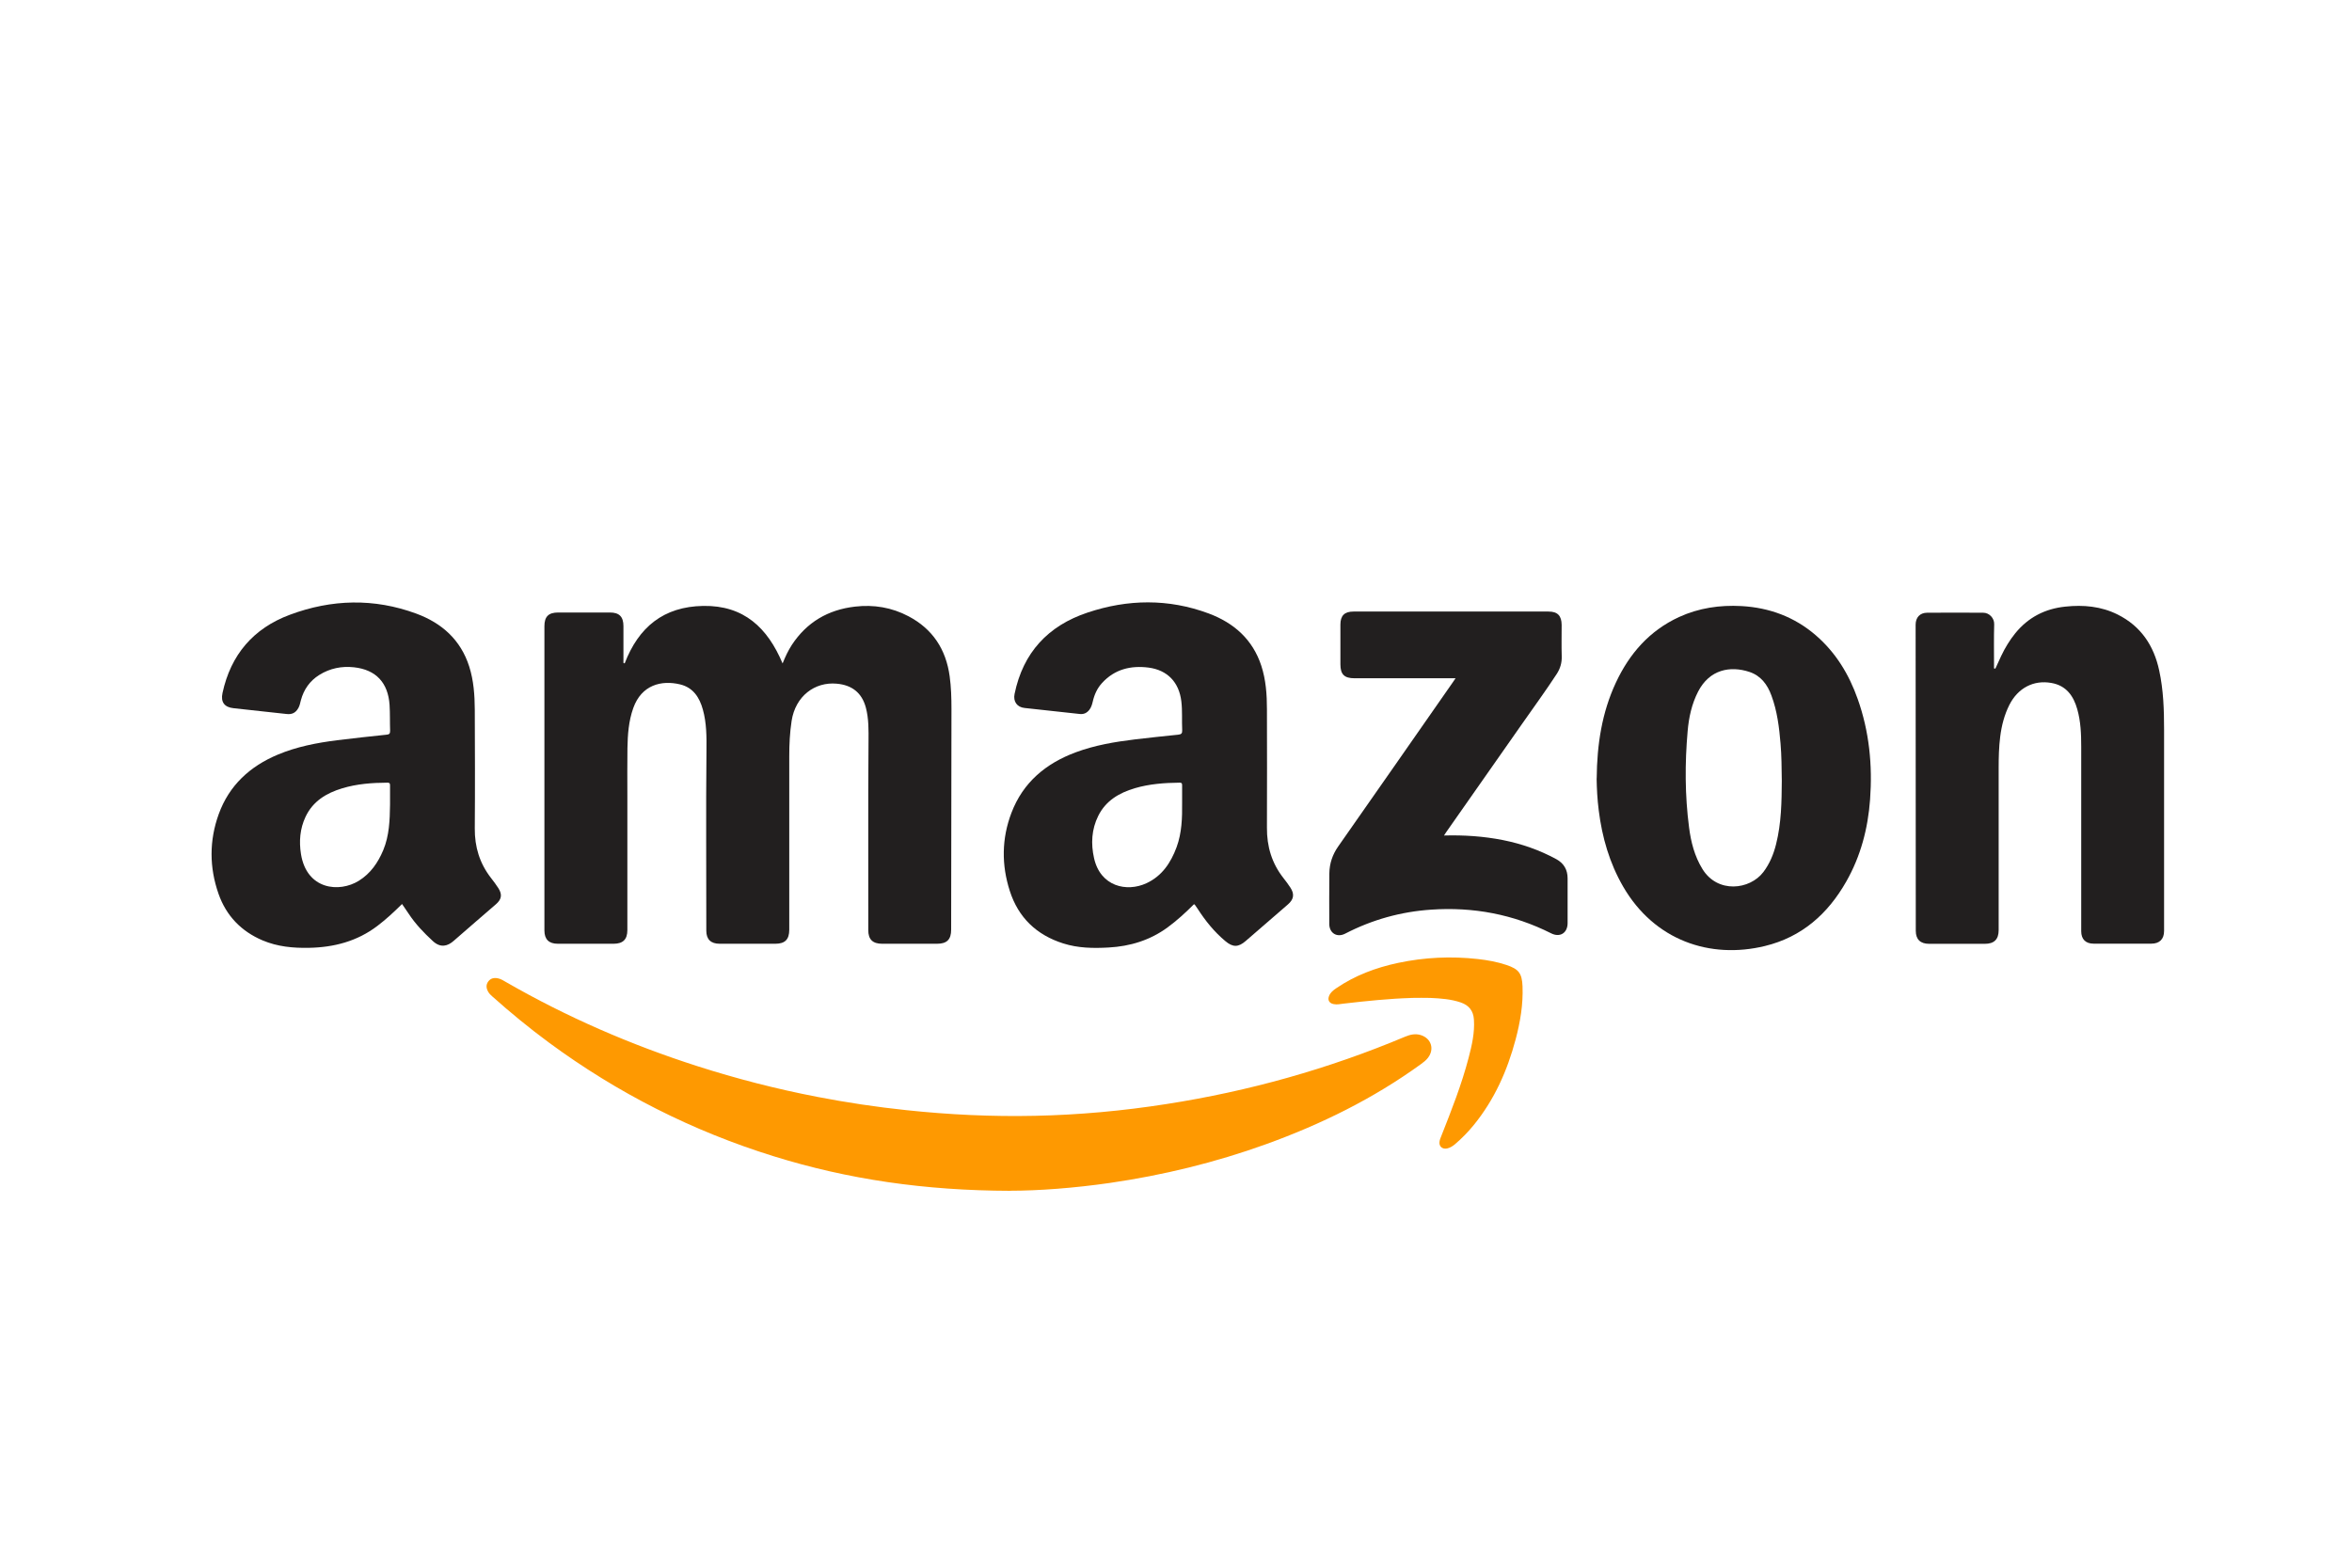
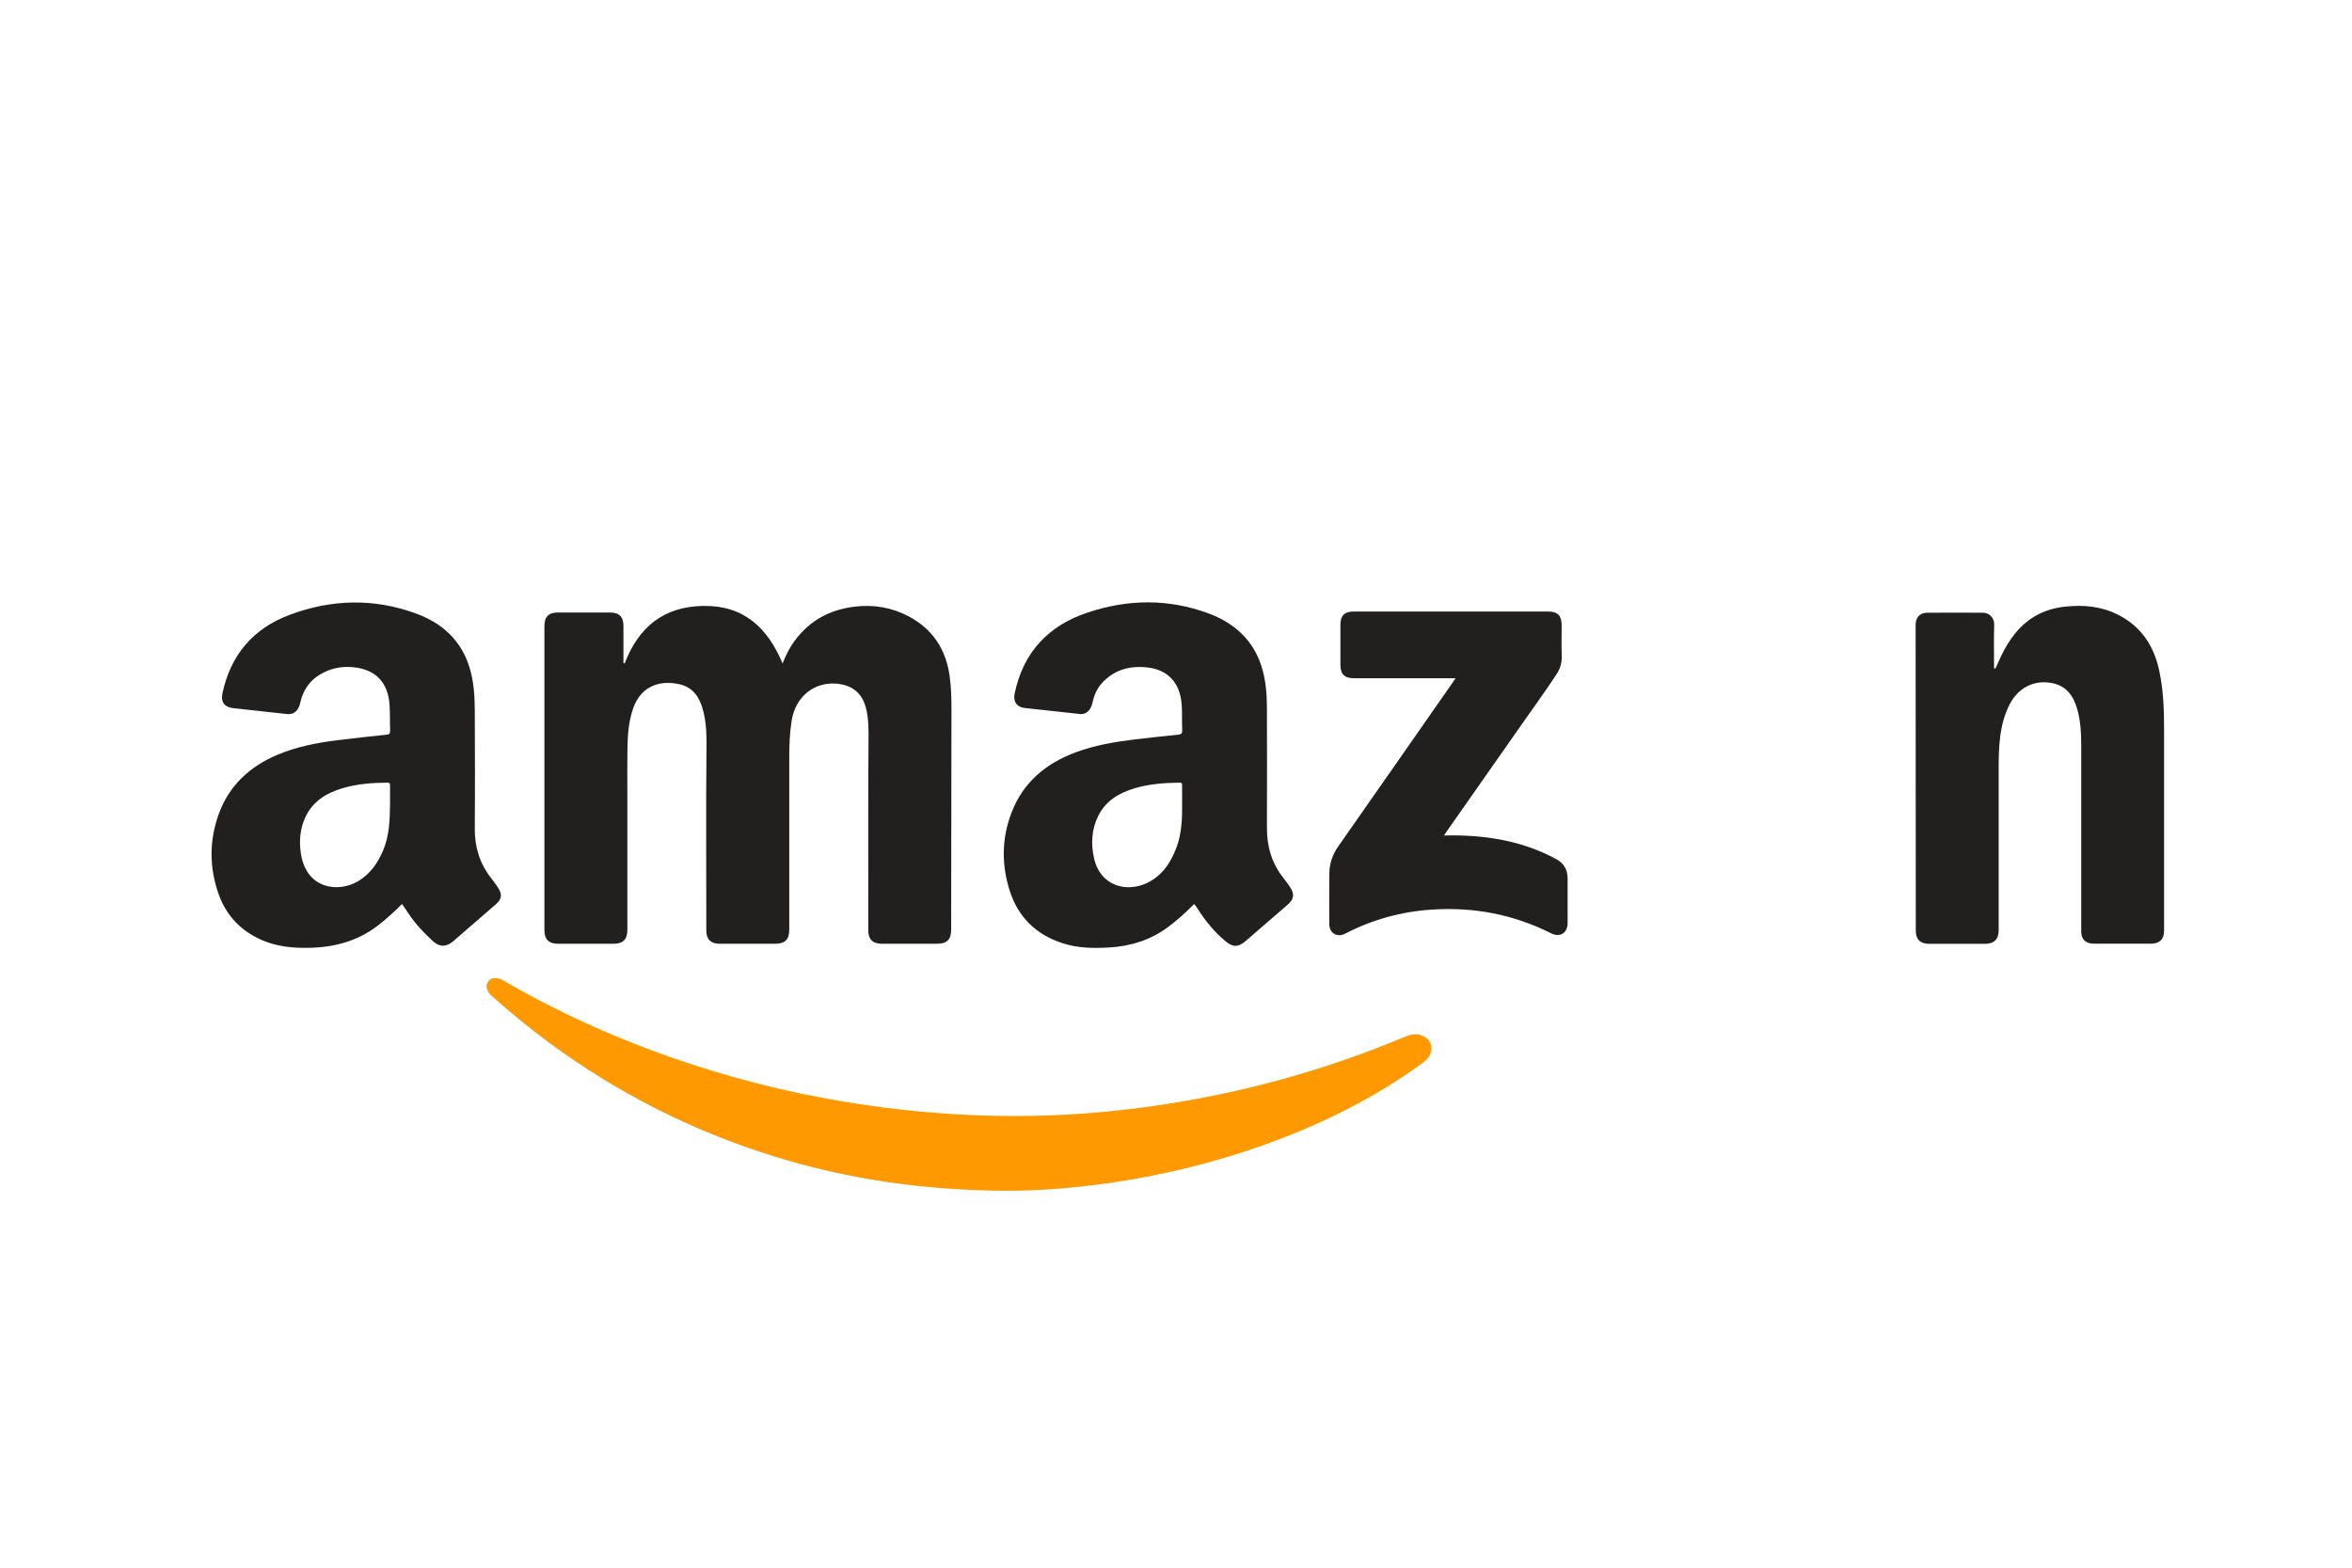
<svg xmlns="http://www.w3.org/2000/svg" id="Layer_1" viewBox="0 0 300 200">
  <defs>
    <style>      .cls-1 {        fill: #fe9901;      }      .cls-2 {        fill: #221f1f;      }    </style>
  </defs>
  <path class="cls-2" d="M79.68,84.63c1.77-4.62,4.96-7.25,10.03-7.33,5.16-.08,8.19,2.78,10.11,7.34.36-.9.72-1.65,1.17-2.35,1.91-2.91,4.62-4.5,8.06-4.9,2.4-.28,4.69.1,6.83,1.23,3.08,1.62,4.78,4.22,5.25,7.65.19,1.39.23,2.78.23,4.17-.01,9.39-.03,18.78-.04,28.16,0,1.26-.54,1.8-1.8,1.8-2.34,0-4.67,0-7.01,0-1.2,0-1.77-.56-1.76-1.75.02-8.01-.04-16.02.03-24.03.01-1.45.04-2.92-.34-4.35-.51-1.9-1.78-2.88-3.73-3.05-2.78-.25-5.25,1.58-5.74,4.75-.23,1.5-.3,3-.3,4.51,0,7.38,0,14.76,0,22.13,0,1.24-.54,1.79-1.77,1.79-2.37,0-4.74,0-7.11,0-1.12,0-1.7-.56-1.7-1.66.01-7.65-.06-15.31.02-22.96.02-1.77.02-3.54-.46-5.26-.43-1.55-1.24-2.81-2.91-3.21-2.37-.57-4.92.06-5.97,3.03-.59,1.66-.71,3.39-.74,5.12-.03,1.99-.01,3.99-.01,5.98,0,5.74,0,11.48,0,17.22,0,1.19-.56,1.74-1.76,1.74-2.37,0-4.74,0-7.11,0-1.14,0-1.71-.56-1.71-1.7,0-12.94,0-25.88,0-38.82,0-1.22.53-1.74,1.75-1.74,2.21,0,4.42,0,6.62,0,1.18,0,1.71.54,1.71,1.74,0,1.41,0,2.82,0,4.23v.46s.08.03.12.05Z" />
  <path class="cls-2" d="M51.27,115.34c-1.01,1-2.03,1.95-3.14,2.79-2.58,1.96-5.53,2.73-8.73,2.79-2.03.04-4.02-.15-5.91-.95-2.73-1.16-4.63-3.14-5.61-5.92-1.19-3.38-1.2-6.82.02-10.19,1.33-3.67,3.98-6.1,7.54-7.59,2.41-1.01,4.95-1.5,7.53-1.83,2.11-.27,4.22-.48,6.33-.71.33-.03.47-.12.46-.5-.04-1.1,0-2.2-.07-3.3-.19-2.82-1.72-4.49-4.54-4.8-1.57-.17-3.07.13-4.43.98-1.21.76-1.97,1.85-2.34,3.22-.09.34-.15.7-.33,1.01-.34.6-.81.83-1.49.75-2.26-.25-4.51-.5-6.77-.74-1.16-.12-1.66-.78-1.41-1.93,1.05-4.89,3.94-8.26,8.59-9.99,5.33-1.99,10.75-2.13,16.12-.15,3.26,1.2,5.67,3.34,6.76,6.75.57,1.79.7,3.66.71,5.52.02,5.04.04,10.08,0,15.13-.02,2.37.62,4.46,2.07,6.33.33.42.65.85.94,1.3.52.82.41,1.42-.31,2.05-1.8,1.56-3.61,3.11-5.4,4.68-.74.65-1.65.95-2.66.01-1.15-1.06-2.22-2.18-3.08-3.49-.27-.4-.54-.8-.83-1.22ZM49.75,102.66c0-.83,0-1.65,0-2.48,0-.25-.07-.33-.33-.33-1.95.01-3.89.15-5.77.72-2.02.61-3.74,1.64-4.68,3.64-.71,1.51-.84,3.12-.58,4.75.73,4.54,4.87,4.97,7.39,3.4,1.49-.93,2.43-2.3,3.1-3.89.78-1.87.84-3.84.87-5.82Z" />
  <path class="cls-2" d="M152.27,115.38c-1.05,1.05-2.15,2.06-3.35,2.94-2.24,1.64-4.78,2.41-7.52,2.56-1.95.11-3.89.08-5.78-.52-3.41-1.08-5.73-3.3-6.82-6.7-1.07-3.32-1.04-6.68.21-9.96,1.48-3.89,4.39-6.31,8.22-7.73,2.43-.9,4.97-1.33,7.53-1.64,1.83-.22,3.67-.41,5.51-.6.4-.04.54-.16.52-.58-.06-1.23.04-2.46-.11-3.69-.29-2.41-1.76-3.97-4.17-4.29-2.27-.29-4.32.2-5.93,1.95-.63.68-1,1.51-1.2,2.4-.09.38-.2.75-.45,1.06-.31.38-.69.56-1.19.51-2.35-.26-4.71-.51-7.06-.77-.96-.1-1.47-.83-1.27-1.79,1.08-5.27,4.27-8.7,9.31-10.38,5.14-1.72,10.32-1.79,15.44.11,3.22,1.2,5.62,3.31,6.72,6.67.59,1.8.72,3.68.72,5.57,0,5.03.03,10.05,0,15.08-.02,2.41.62,4.56,2.12,6.46.3.38.59.77.86,1.18.56.85.45,1.51-.31,2.17-1.79,1.54-3.58,3.09-5.37,4.65-.95.83-1.65.83-2.61.02-1.41-1.18-2.54-2.58-3.53-4.12-.11-.18-.24-.35-.36-.52-.02-.02-.05-.03-.1-.06ZM150.78,102.42c0-.75,0-1.49,0-2.24,0-.25-.06-.33-.32-.33-1.94.02-3.86.16-5.72.71-1.99.59-3.7,1.59-4.66,3.53-.85,1.72-.95,3.55-.53,5.4.81,3.6,4.15,4.36,6.68,3.19,2-.93,3.11-2.62,3.85-4.61.67-1.83.72-3.74.7-5.65Z" />
  <path class="cls-2" d="M254.52,85.28c.25-.54.49-1.08.74-1.61.49-1.03,1.07-1.99,1.79-2.88,1.65-2.03,3.79-3.13,6.38-3.4,2.32-.25,4.58-.04,6.68,1.01,2.96,1.48,4.62,3.96,5.3,7.15.54,2.49.62,5.01.62,7.54,0,8.56,0,17.12,0,25.68,0,1.04-.58,1.62-1.63,1.62-2.45,0-4.9,0-7.35,0-1.03,0-1.59-.57-1.59-1.59,0-7.85,0-15.69,0-23.54,0-1.61-.06-3.21-.5-4.77-.48-1.71-1.41-3.03-3.3-3.36-2.27-.41-4.27.64-5.36,2.79-.64,1.27-.99,2.63-1.17,4.04-.17,1.34-.2,2.68-.2,4.03,0,6.89,0,13.78,0,20.67,0,1.18-.57,1.75-1.76,1.75-2.37,0-4.74,0-7.11,0-1.11,0-1.7-.56-1.7-1.66,0-13.02-.01-26.04-.02-39.05,0-.92.54-1.52,1.46-1.53,2.39-.02,4.77-.01,7.16,0,.79,0,1.43.71,1.4,1.48-.05,1.72-.02,3.44-.02,5.15,0,.16,0,.31,0,.47.04.01.08.02.12.03Z" />
-   <path class="cls-2" d="M203.66,99.3c.04-4.31.66-8.39,2.45-12.22,1.73-3.7,4.28-6.62,8.05-8.36,2.53-1.16,5.21-1.55,7.96-1.4,3.57.2,6.77,1.38,9.5,3.74,2.54,2.2,4.22,4.97,5.33,8.11,1.48,4.16,1.9,8.45,1.58,12.83-.27,3.69-1.19,7.21-3.03,10.45-2.35,4.14-5.68,7.1-10.39,8.24-6.99,1.7-14.09-.71-18.07-7.57-1.75-3.02-2.69-6.29-3.12-9.73-.18-1.4-.25-2.81-.27-4.09ZM227.27,99.62c-.02-1.68-.03-3.22-.16-4.75-.17-2.08-.43-4.16-1.16-6.13-.51-1.4-1.35-2.54-2.81-3.02-2.42-.8-5.08-.34-6.55,2.52-.81,1.58-1.18,3.29-1.33,5.04-.36,4.09-.35,8.19.18,12.27.24,1.87.7,3.68,1.71,5.32,1.94,3.15,6.05,2.65,7.77.38.81-1.07,1.3-2.27,1.62-3.55.68-2.7.71-5.45.73-8.07Z" />
  <path class="cls-1" d="M128.85,151.92c-10.9-.03-20.65-1.45-30.17-4.41-10.37-3.22-19.92-8.06-28.66-14.5-2.51-1.85-4.91-3.82-7.24-5.9-.19-.17-.38-.35-.51-.58-.25-.44-.31-.89.01-1.32.32-.43.78-.5,1.27-.39.38.08.71.31,1.05.5,7.72,4.44,15.85,7.97,24.33,10.69,5.02,1.61,10.11,2.92,15.29,3.92,3.77.73,7.57,1.3,11.39,1.7,5.46.58,10.93.84,16.42.72,5.62-.12,11.2-.63,16.75-1.5,10.5-1.63,20.66-4.48,30.46-8.6.65-.27,1.3-.41,1.98-.2,1.34.42,1.77,1.79.92,2.9-.25.33-.58.57-.9.81-6.07,4.4-12.72,7.67-19.75,10.21-6.48,2.34-13.14,3.96-19.96,4.95-4.52.65-9.06.99-12.68.99Z" />
  <path class="cls-2" d="M184.18,106.59c2.59-.07,5.06.1,7.5.58,2.4.48,4.68,1.27,6.83,2.44.98.54,1.44,1.36,1.44,2.46,0,1.9,0,3.79,0,5.69,0,1.27-.97,1.88-2.1,1.31-4.82-2.43-9.94-3.39-15.31-3.02-3.86.26-7.52,1.28-10.96,3.06-1.04.54-2.03-.06-2.03-1.24-.01-2.16-.01-4.31.01-6.47.02-1.24.4-2.37,1.12-3.4,4.9-6.99,9.78-14,14.66-21,.09-.13.18-.26.32-.47-.23,0-.4,0-.57,0-4.11,0-8.21,0-12.32,0-1.3,0-1.8-.49-1.8-1.78,0-1.69,0-3.37,0-5.06,0-1.15.52-1.67,1.66-1.67,8.29,0,16.59,0,24.88,0,1.17,0,1.67.53,1.68,1.71,0,1.33-.03,2.66.01,3.99.03.83-.19,1.57-.63,2.25-1.39,2.13-2.89,4.18-4.35,6.27-3.25,4.65-6.51,9.29-9.76,13.93-.08.12-.16.24-.28.43Z" />
-   <path class="cls-1" d="M179.94,127.32c-2.7.08-5.63.38-8.57.72-.42.05-.83.15-1.26.06-.58-.11-.81-.54-.57-1.08.18-.42.52-.69.89-.94,2.4-1.64,5.08-2.64,7.91-3.24,3.36-.71,6.75-.87,10.16-.49,1.24.14,2.47.36,3.66.76,1.57.53,1.97,1.07,2.04,2.72.09,2.31-.29,4.55-.88,6.77-1.06,4-2.72,7.72-5.36,10.95-.72.88-1.51,1.69-2.38,2.43-.3.25-.63.46-1.02.54-.62.12-1.06-.3-.94-.93.04-.24.14-.46.23-.69,1.29-3.27,2.58-6.53,3.47-9.94.42-1.6.79-3.21.68-4.88-.07-1.12-.63-1.83-1.68-2.19-1.26-.43-2.57-.52-3.88-.58-.74-.03-1.49,0-2.49,0Z" />
</svg>